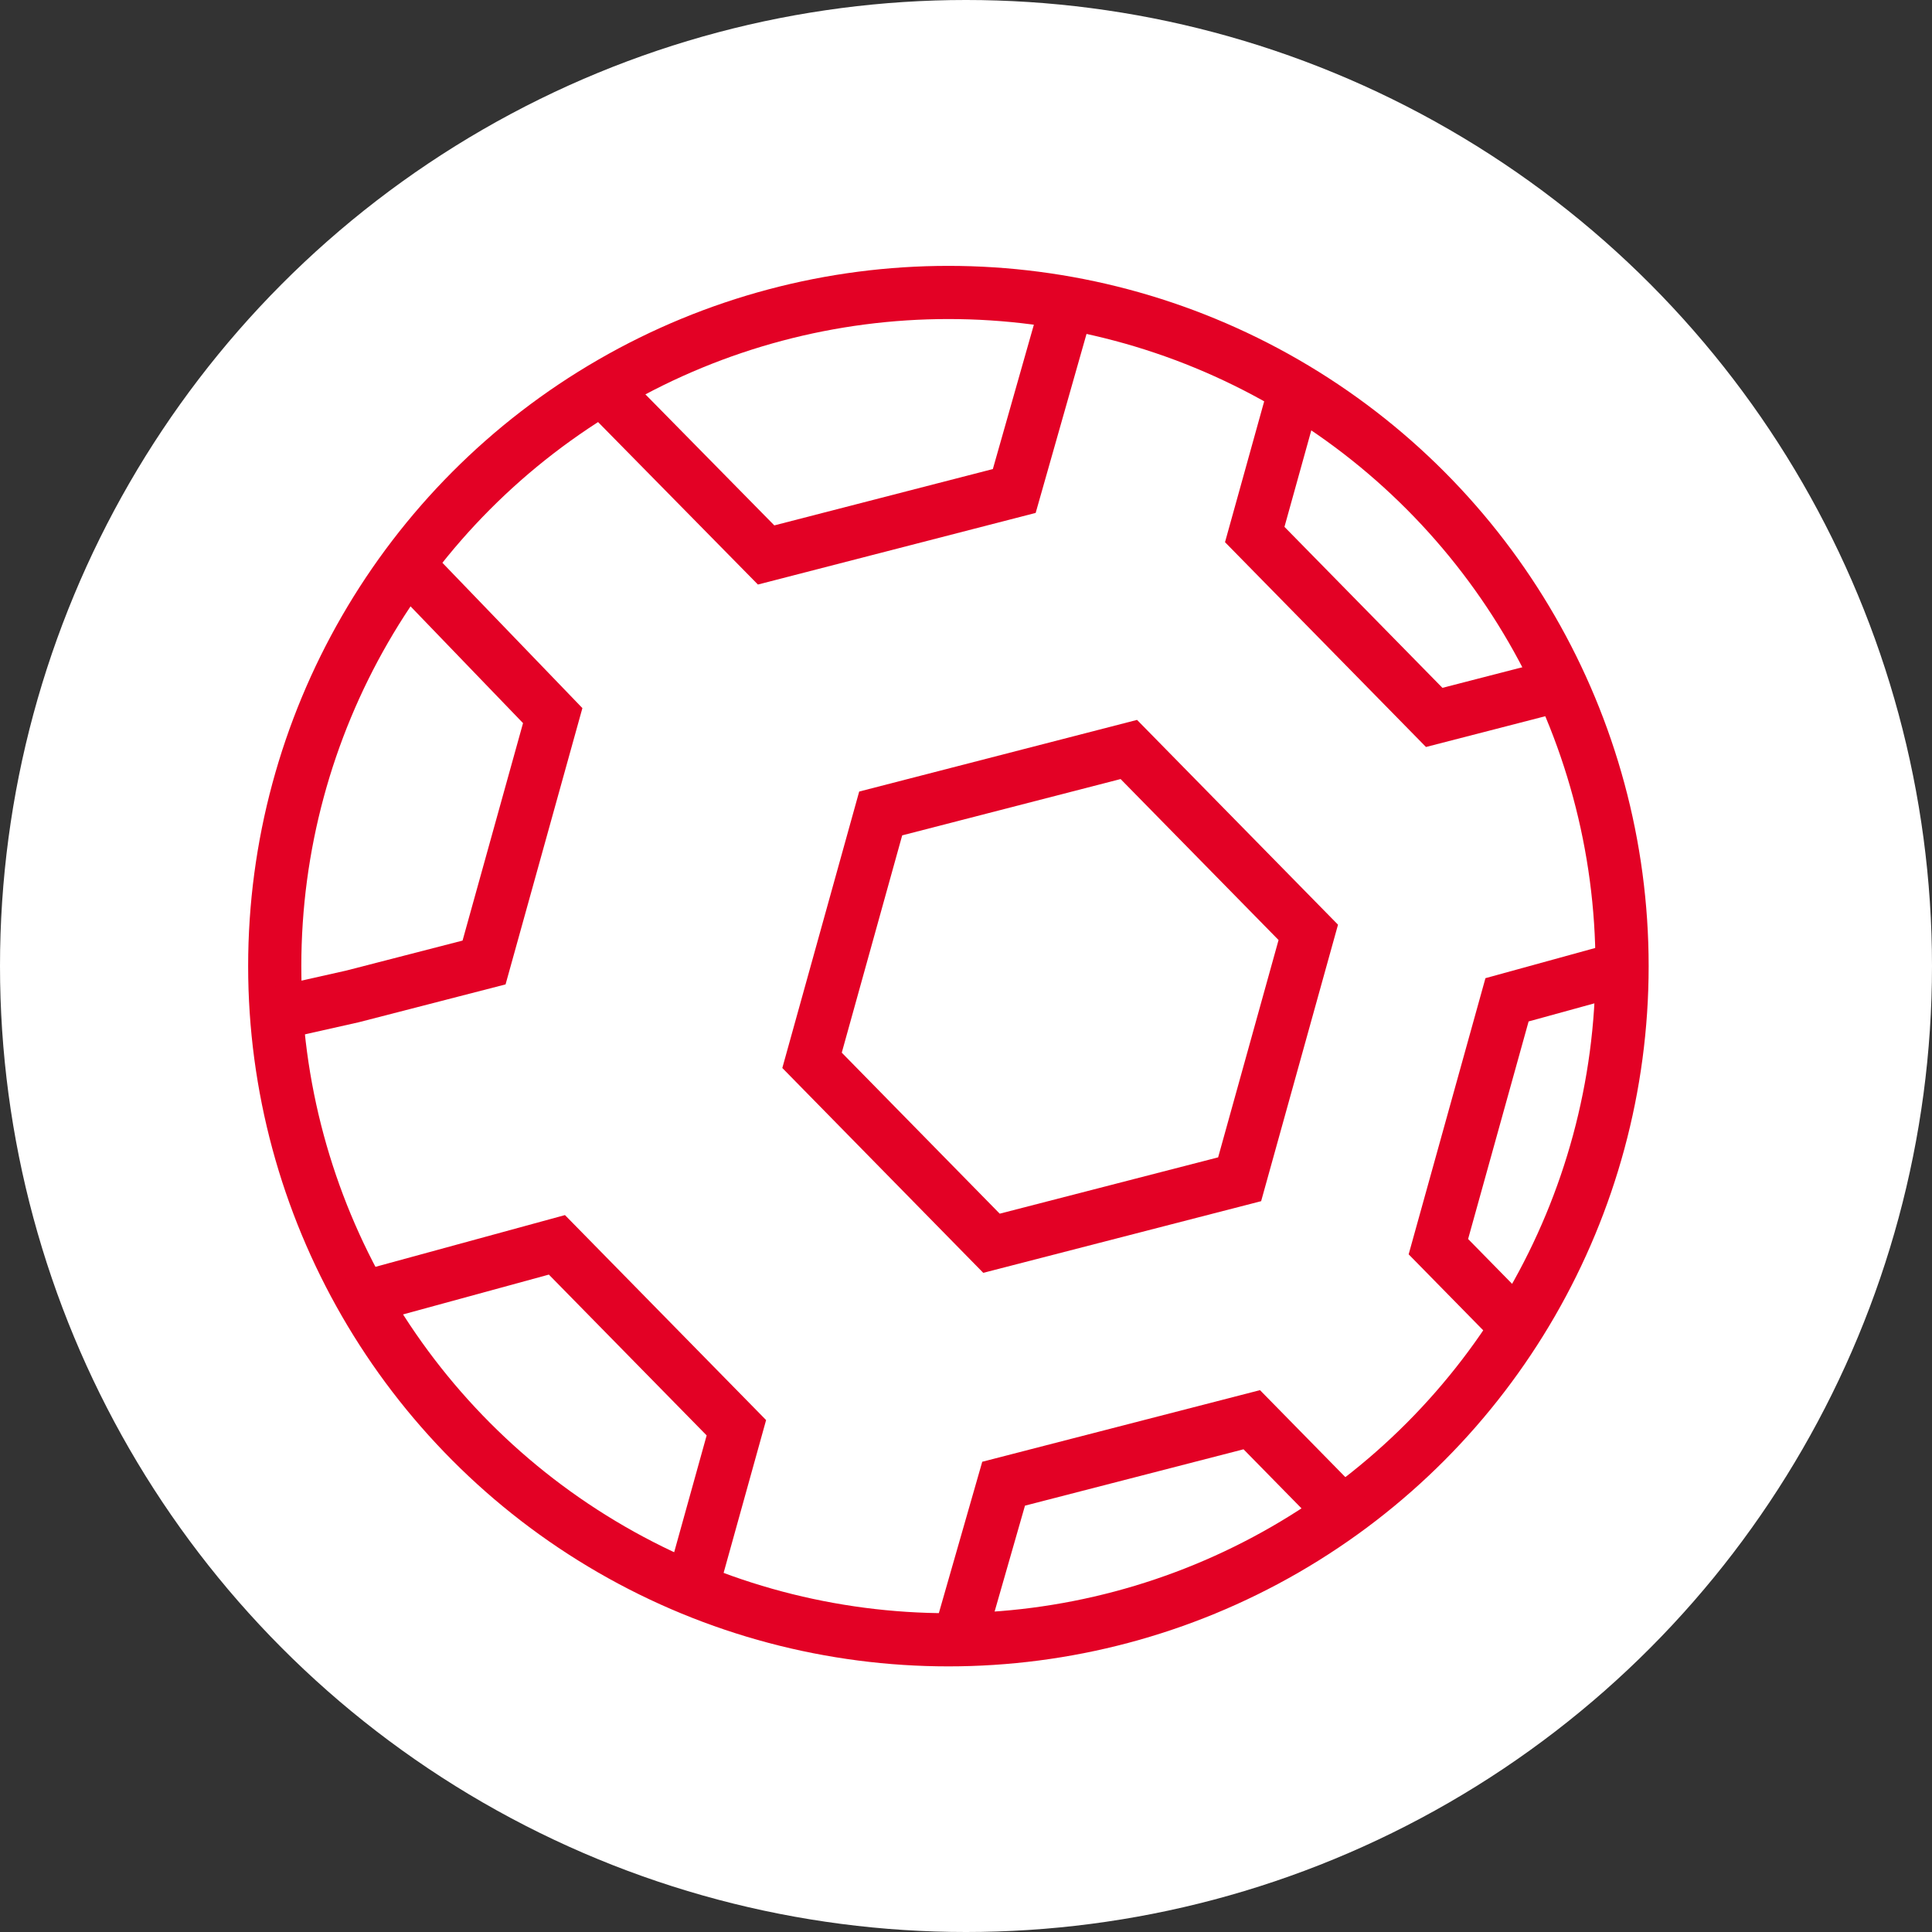
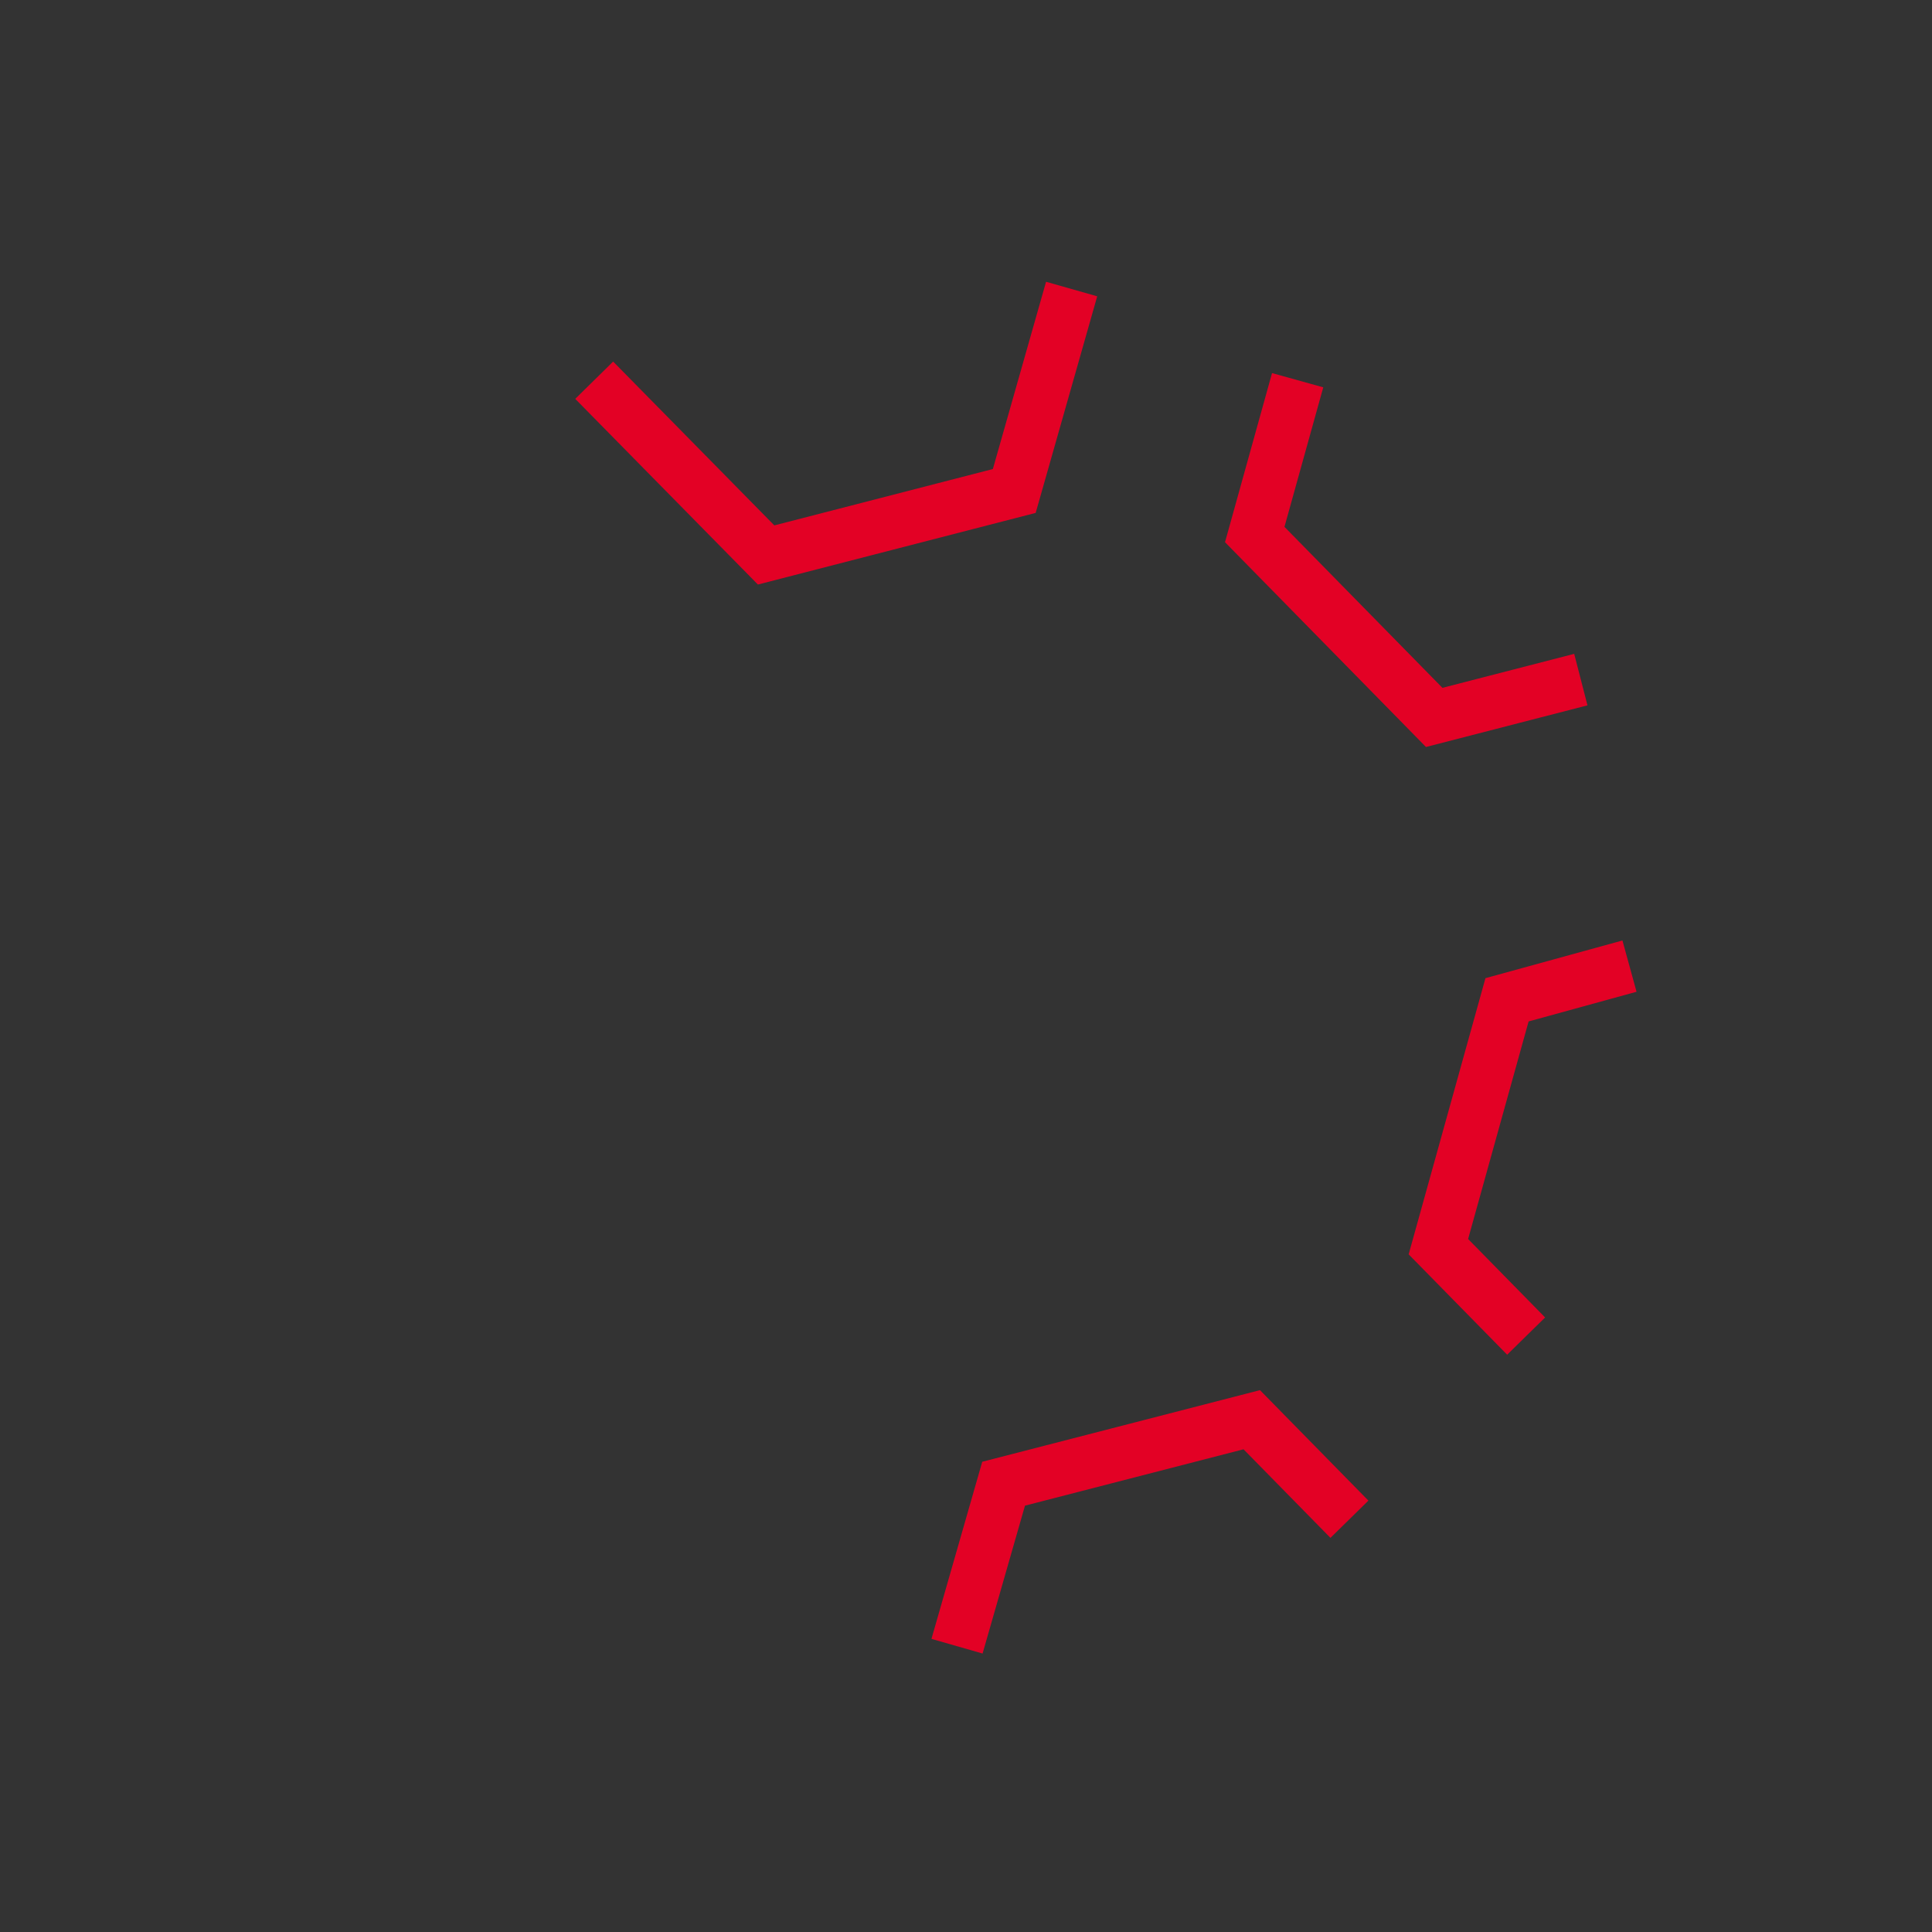
<svg xmlns="http://www.w3.org/2000/svg" width="109" height="109" viewBox="0 0 109 109">
  <rect x="0" y="0" width="109" height="109" fill="#333333" stroke="none" />
  <g id="sport_icon" transform="translate(-195 -709)">
-     <circle id="Ellipse_1055" data-name="Ellipse 1055" cx="54.5" cy="54.5" r="54.5" transform="translate(195 709)" fill="#fff" />
    <g id="Groupe_112" data-name="Groupe 112" transform="translate(-615.154 -47.168)">
      <g id="Ellipse_1054" data-name="Ellipse 1054" transform="translate(824.154 771.168)" fill="none" stroke="#e30125" stroke-miterlimit="10" stroke-width="3">
        <circle cx="39.507" cy="39.507" r="39.507" stroke="none" />
-         <circle cx="39.507" cy="39.507" r="38.007" fill="none" />
      </g>
-       <path id="Tracé_265" data-name="Tracé 265" d="M873.84,798.452l10.125,10.318L880.092,822.7l-14,3.61L855.968,815.99l3.873-13.928Z" fill="none" stroke="#e30125" stroke-miterlimit="10" stroke-width="3" />
      <path id="Tracé_266" data-name="Tracé 266" d="M902.087,810.675l-6.909,1.9-3.873,13.928,4.951,5.045" fill="none" stroke="#e30125" stroke-miterlimit="10" stroke-width="3" />
      <path id="Tracé_267" data-name="Tracé 267" d="M886.286,841.881l-5.51-5.615-14,3.61-2.629,9.168" fill="none" stroke="#e30125" stroke-miterlimit="10" stroke-width="3" />
      <path id="Tracé_268" data-name="Tracé 268" d="M843.677,777.619l9.7,9.859,14-3.61,3.237-11.393" fill="none" stroke="#e30125" stroke-miterlimit="10" stroke-width="3" />
      <path id="Tracé_269" data-name="Tracé 269" d="M883.365,777.619l-2.421,8.706,10.125,10.318,8.273-2.133" fill="none" stroke="#e30125" stroke-miterlimit="10" stroke-width="3" />
-       <path id="Tracé_270" data-name="Tracé 270" d="M825.141,813.484l4.9-1.1,7.423-1.914,3.873-13.928-8.728-9.06" fill="none" stroke="#e30125" stroke-miterlimit="10" stroke-width="3" />
-       <path id="Tracé_271" data-name="Tracé 271" d="M849.043,846.271l2.656-9.552L841.574,826.4l-11.607,3.169" fill="none" stroke="#e30125" stroke-miterlimit="10" stroke-width="3" />
    </g>
  </g>
</svg>